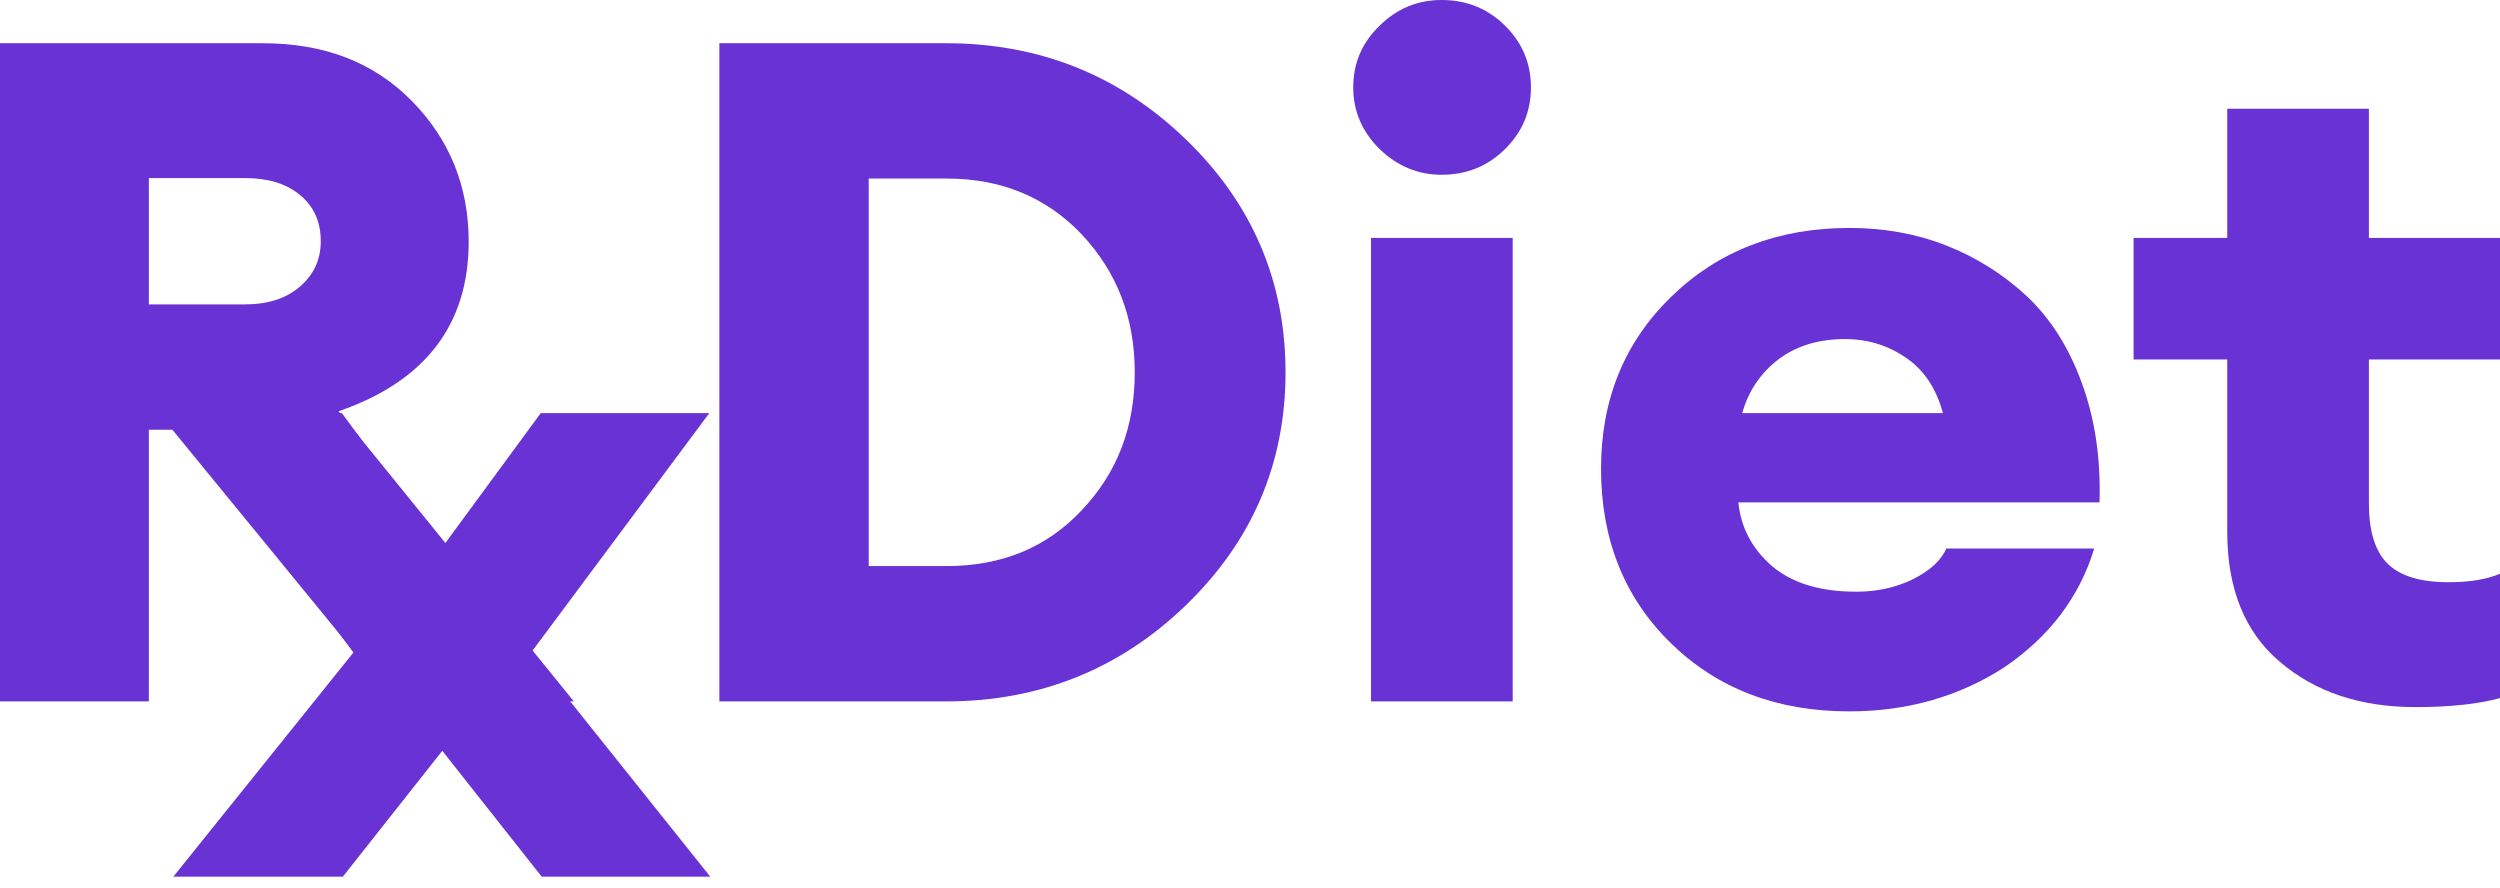
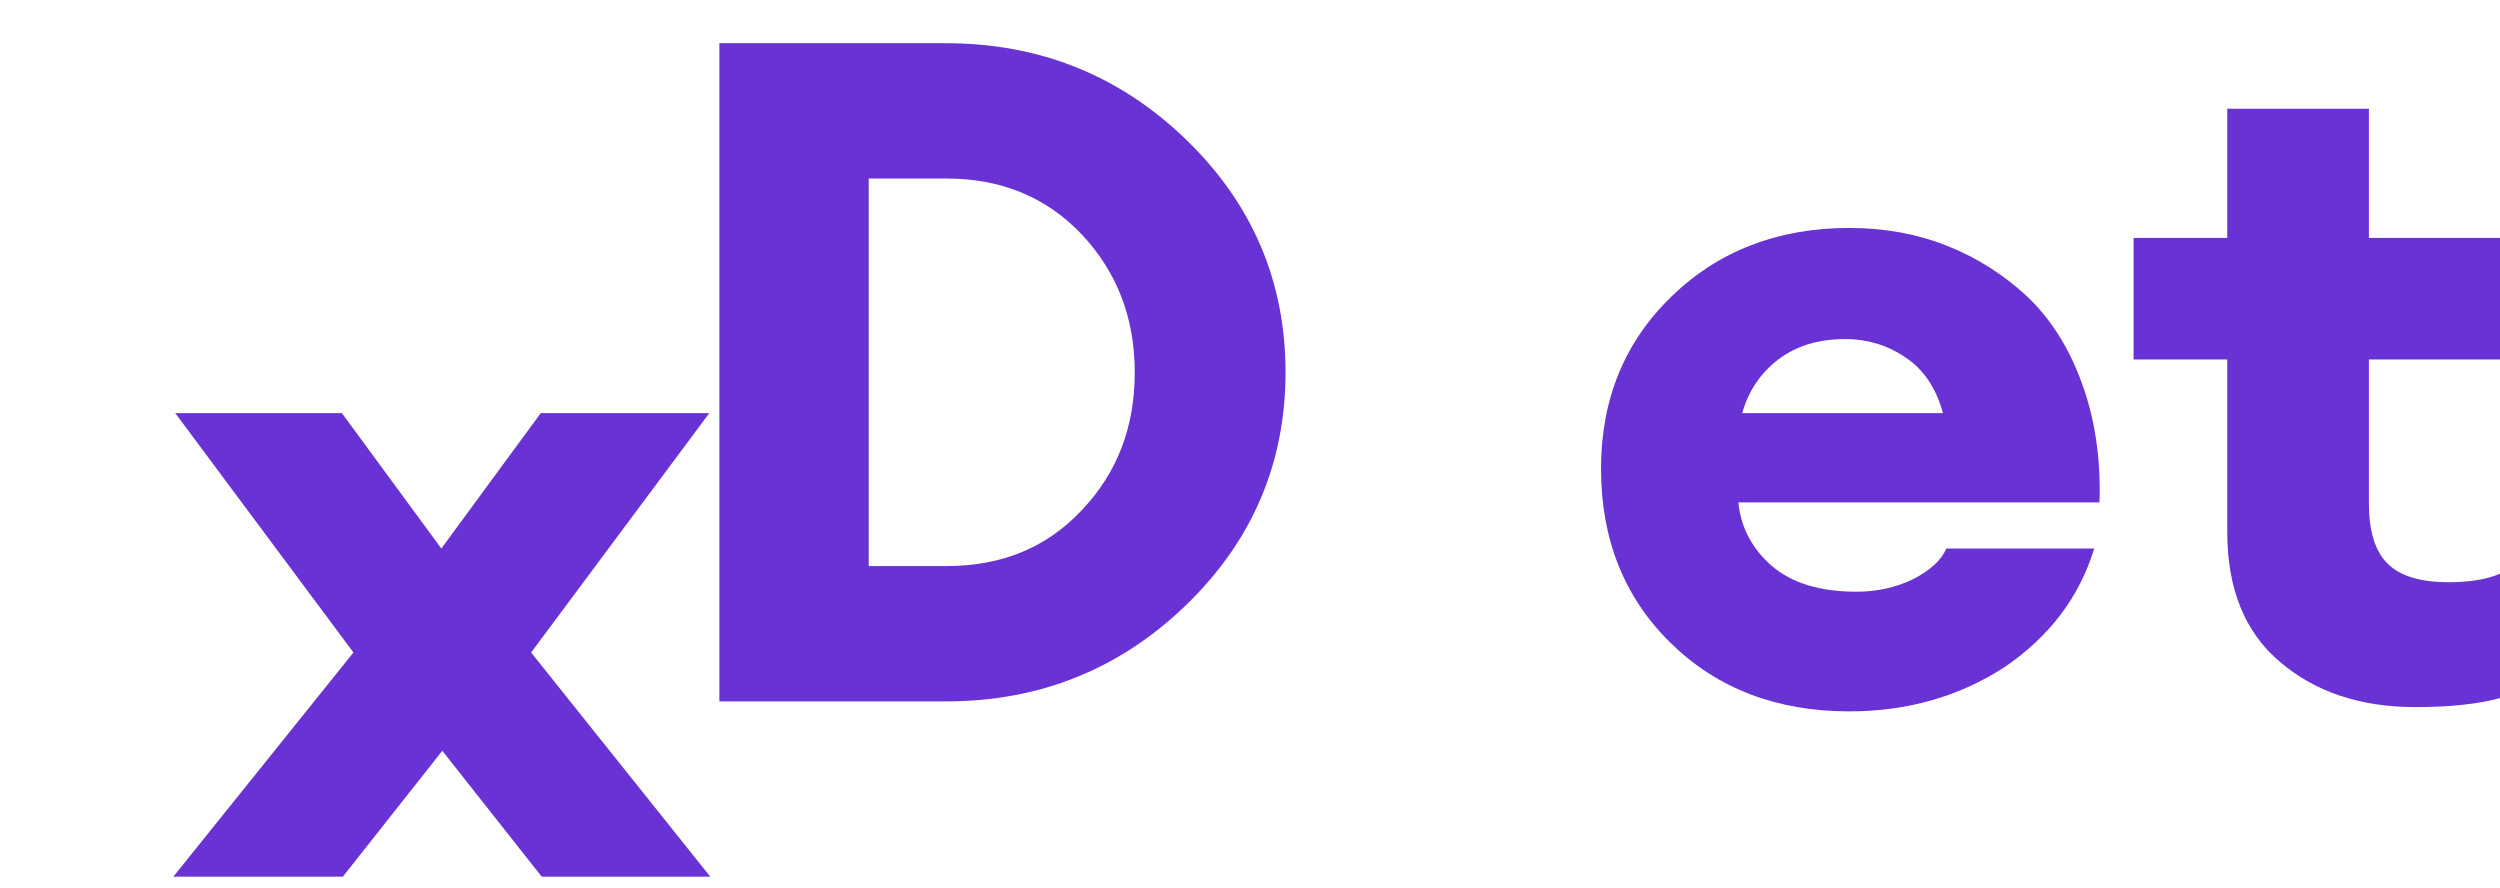
<svg xmlns="http://www.w3.org/2000/svg" width="107" height="38" viewBox="0 0 107 38" fill="none">
-   <path d="M0 30.02V1.85H11.243C13.873 1.85 15.99 2.663 17.614 4.309C19.238 5.955 20.06 7.967 20.06 10.345C20.06 13.882 18.21 16.321 14.49 17.602L24.561 30.02H16.895L7.379 18.394H6.371V30.02H0ZM6.371 13.028H10.482C11.448 13.028 12.229 12.785 12.825 12.276C13.421 11.768 13.729 11.118 13.729 10.325C13.729 9.472 13.421 8.821 12.825 8.333C12.229 7.846 11.448 7.622 10.482 7.622H6.371V13.028Z" fill="#6932D4" />
  <path d="M23.184 37.52L18.93 32.134L14.675 37.52H7.42L15.127 27.927L7.502 17.683H14.634L18.889 23.476L23.143 17.683H30.357L22.732 27.927L30.398 37.52H23.184Z" fill="#6932D4" />
  <path d="M30.789 30.02V1.85H40.49C44.498 1.85 47.93 3.232 50.766 5.976C53.603 8.72 55.021 12.053 55.021 15.935C55.021 19.817 53.603 23.15 50.766 25.894C47.93 28.638 44.498 30.02 40.49 30.02H30.789ZM37.181 24.228H40.51C42.874 24.228 44.806 23.435 46.306 21.829C47.827 20.224 48.567 18.272 48.567 15.935C48.567 13.598 47.807 11.646 46.306 10.041C44.785 8.435 42.853 7.642 40.51 7.642H37.181V24.228Z" fill="#6932D4" />
-   <path d="M61.701 7.48C60.694 7.48 59.81 7.114 59.049 6.382C58.309 5.65 57.919 4.776 57.919 3.74C57.919 2.703 58.289 1.829 59.049 1.098C59.789 0.366 60.673 0 61.701 0C62.77 0 63.674 0.366 64.414 1.098C65.154 1.829 65.524 2.703 65.524 3.74C65.524 4.776 65.154 5.65 64.414 6.382C63.674 7.114 62.77 7.48 61.701 7.48ZM58.679 30.02V10.183H64.743V30.02H58.679Z" fill="#6932D4" />
  <path d="M79.15 30.447C76.047 30.447 73.498 29.472 71.505 27.52C69.511 25.569 68.524 23.069 68.524 20.061C68.524 17.093 69.531 14.634 71.546 12.683C73.56 10.732 76.109 9.756 79.15 9.756C80.63 9.756 82.007 10 83.302 10.508C84.597 11.016 85.748 11.748 86.755 12.683C87.762 13.638 88.543 14.858 89.098 16.382C89.653 17.886 89.92 19.593 89.859 21.504H74.403C74.505 22.581 74.999 23.496 75.841 24.228C76.705 24.959 77.897 25.325 79.459 25.325C80.343 25.325 81.144 25.142 81.863 24.797C82.583 24.431 83.076 24.004 83.302 23.476H89.633C88.995 25.569 87.701 27.256 85.789 28.557C83.878 29.797 81.658 30.447 79.15 30.447ZM78.986 14.512C77.835 14.512 76.89 14.797 76.109 15.386C75.348 15.976 74.834 16.728 74.567 17.683H83.158C82.871 16.606 82.316 15.793 81.535 15.285C80.754 14.756 79.89 14.512 78.986 14.512Z" fill="#6932D4" />
  <path d="M103.383 30.264C101.019 30.264 99.087 29.614 97.587 28.333C96.066 27.053 95.326 25.183 95.326 22.764V15.386H91.318V10.183H95.326V4.654H101.389V10.183H107V15.386H101.389V21.545C101.389 22.744 101.656 23.598 102.191 24.126C102.725 24.654 103.588 24.919 104.801 24.919C105.705 24.919 106.445 24.797 107 24.553V29.878C106.116 30.122 104.904 30.264 103.383 30.264Z" fill="#6932D4" />
</svg>